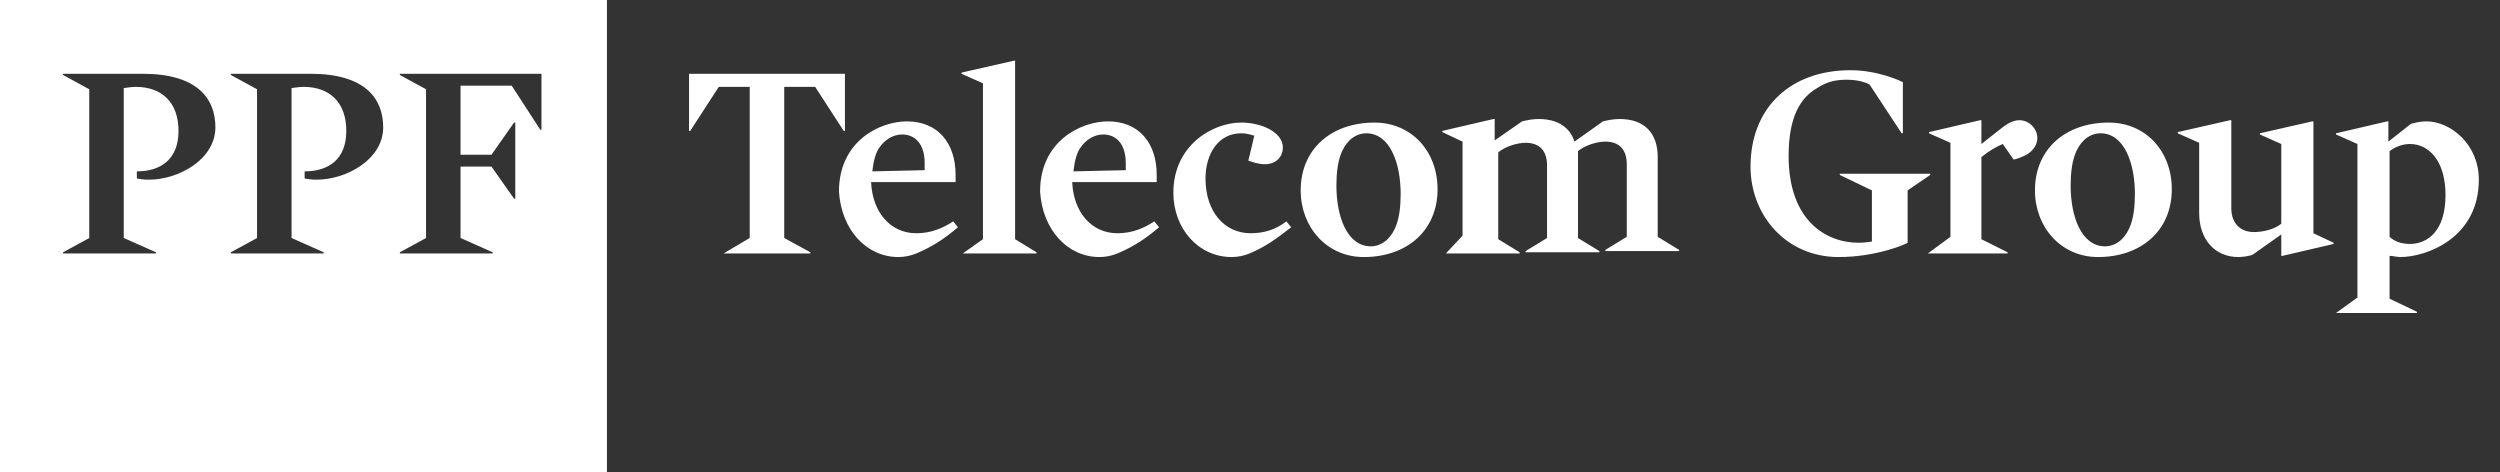
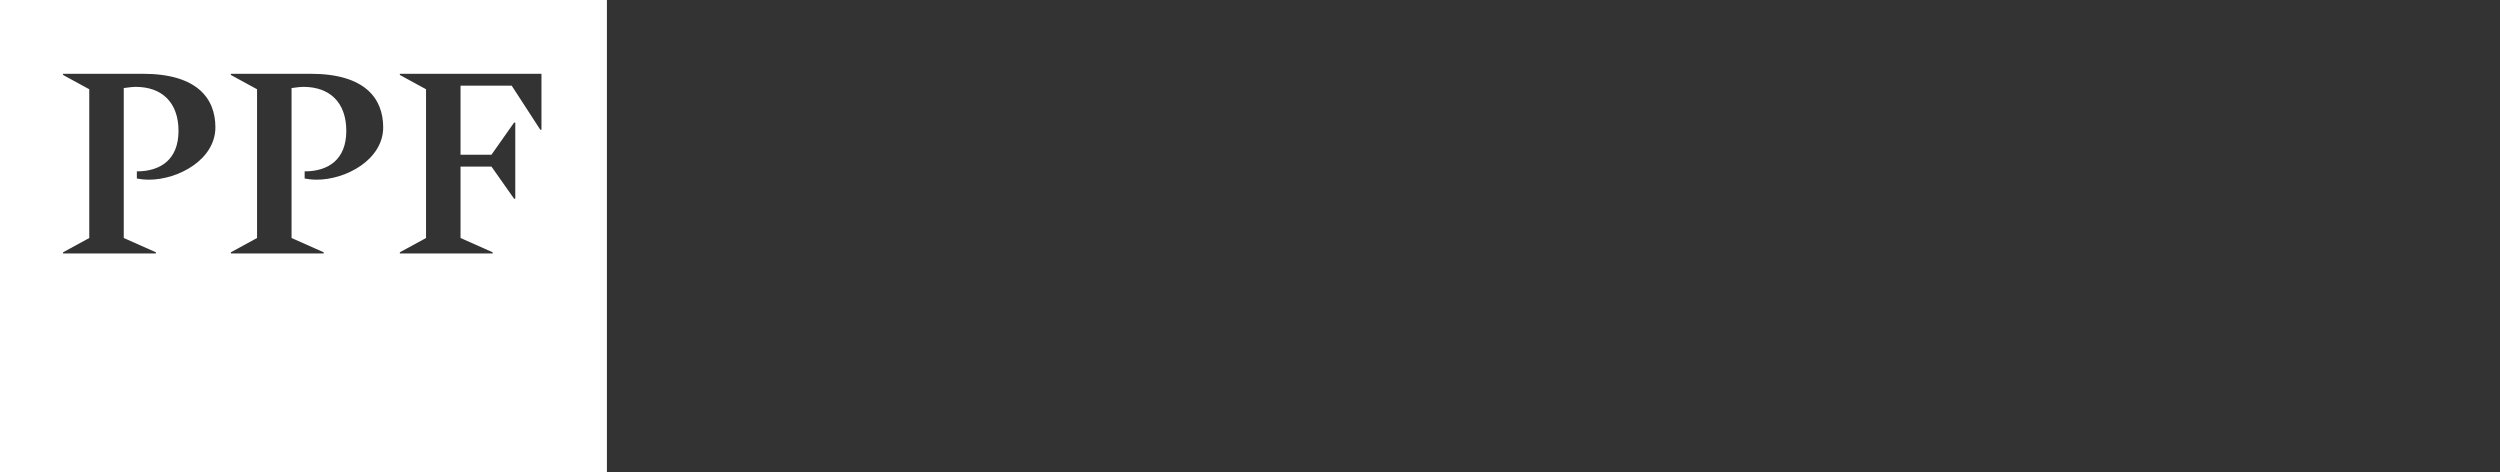
<svg xmlns="http://www.w3.org/2000/svg" width="254" height="48" viewBox="0 0 254 48" fill="none">
  <rect x="0" y="0" width="254" height="48" fill="#333333" stroke="none" />
  <path d="M54.892 13.179L51.99 8.705H46.791V15.718H49.934L52.232 12.453H52.353V20.191H52.232L49.934 16.927H46.791V24.181L50.055 25.632V25.753H40.625V25.632L43.285 24.181V9.068L40.625 7.617V7.496H55.013V13.179H54.892ZM38.932 12.937C38.932 16.201 35.184 18.257 32.161 18.257C31.436 18.257 31.073 18.136 30.952 18.136V17.411C33.37 17.411 35.184 16.201 35.184 13.3C35.184 10.398 33.491 8.826 30.831 8.826C30.348 8.826 29.743 8.947 29.622 8.947V24.181L32.887 25.632V25.753H23.456V25.632L26.116 24.181V9.068L23.456 7.617V7.496H31.557C37.118 7.496 38.932 10.035 38.932 12.937ZM21.884 12.937C21.884 16.201 18.136 18.257 15.113 18.257C14.388 18.257 14.025 18.136 13.904 18.136V17.411C16.322 17.411 18.136 16.201 18.136 13.3C18.136 10.398 16.443 8.826 13.783 8.826C13.3 8.826 12.695 8.947 12.574 8.947V24.181L15.839 25.632V25.753H6.408V25.632L9.068 24.181V9.068L6.408 7.617V7.496H14.509C20.07 7.496 21.884 10.035 21.884 12.937ZM61.663 0H0V48H61.663V0Z" fill="white" />
-   <path d="M244.836 24.786C243.869 24.786 243.144 24.423 242.781 24.061V15.355C243.265 14.992 243.99 14.63 244.836 14.63C246.771 14.63 248.464 16.322 248.464 19.829C248.464 23.456 246.65 24.786 244.836 24.786ZM237.34 31.799H245.562V31.678L242.781 30.348V25.995C243.144 25.995 243.506 26.116 243.869 26.116C246.529 26.116 251.849 24.181 251.849 18.257C251.849 14.63 248.947 12.332 246.529 12.332C245.925 12.332 245.441 12.453 244.957 12.574L242.66 14.388V12.332H242.539L237.34 13.542V13.662L239.516 14.63V30.227L237.34 31.799ZM227.426 26.116C227.909 26.116 228.635 25.995 228.877 25.874L231.778 23.819V25.995H231.899L237.098 24.786V24.665L235.043 23.698V12.332H234.922L229.602 13.542V13.662L231.778 14.63V22.73C231.053 23.335 229.844 23.577 228.998 23.577C227.547 23.577 226.7 22.61 226.7 21.159V12.212H226.579L221.26 13.421V13.542L223.436 14.509V21.642C223.436 24.302 225.008 26.116 227.426 26.116ZM213.884 25.028C211.466 25.028 210.378 22.005 210.378 18.861C210.378 16.201 210.982 14.992 211.708 14.267C212.071 13.904 212.675 13.542 213.401 13.542C215.819 13.542 216.907 16.564 216.907 19.708C216.907 22.368 216.302 23.577 215.577 24.302C215.214 24.665 214.61 25.028 213.884 25.028ZM213.159 26.116C217.511 26.116 220.655 23.456 220.655 19.224C220.655 15.355 217.995 12.453 214.247 12.453C209.894 12.453 206.751 15.113 206.751 19.345C206.751 23.093 209.411 26.116 213.159 26.116ZM195.869 25.753H203.97V25.632L201.31 24.302V15.96C202.035 15.355 202.882 14.872 203.486 14.63L204.574 16.201C204.816 16.201 205.421 15.96 205.904 15.718C206.509 15.355 206.993 14.751 206.993 14.025C206.993 13.058 206.146 12.212 205.179 12.212C204.333 12.212 203.607 12.816 203.003 13.3L201.31 14.63V12.212H201.189L195.99 13.421V13.542L198.166 14.509V24.061L195.869 25.753ZM186.801 26.116C190.67 26.116 193.693 24.786 193.814 24.665V19.345L196.111 17.773V17.652H186.922V17.773L190.186 19.345V24.544C190.066 24.544 189.461 24.665 188.856 24.665C185.471 24.665 181.723 22.368 181.723 15.839C181.723 11.849 182.932 9.914 184.625 8.947C185.713 8.222 186.68 8.101 187.647 8.101C188.977 8.101 189.703 8.463 189.945 8.584L193.209 13.542H193.33V8.343C193.088 8.222 190.791 7.134 188.01 7.134C181.844 7.134 177.854 11.002 177.854 16.927C177.854 21.884 181.481 26.116 186.801 26.116ZM146.902 25.753H154.398V25.632L152.222 24.302V15.476C152.947 14.871 154.156 14.509 155.003 14.509C156.453 14.509 157.179 15.355 157.179 16.806V24.181L155.003 25.511V25.632H162.499V25.511L160.323 24.181V15.355C161.048 14.751 162.257 14.388 163.103 14.388C164.554 14.388 165.28 15.234 165.28 16.685V24.061L163.103 25.39V25.511H170.6V25.39L168.423 24.061V15.96C168.423 13.542 167.093 12.091 164.554 12.091C163.95 12.091 163.345 12.212 162.862 12.332L159.96 14.388C159.718 13.542 158.872 12.091 156.333 12.091C155.728 12.091 155.124 12.212 154.64 12.332L151.859 14.267V12.091H151.738L146.539 13.3V13.421L148.595 14.388V23.94L146.902 25.753ZM139.285 25.028C136.867 25.028 135.778 22.005 135.778 18.861C135.778 16.201 136.383 14.992 137.108 14.267C137.471 13.904 138.076 13.542 138.801 13.542C141.219 13.542 142.307 16.564 142.307 19.708C142.307 22.368 141.703 23.577 140.977 24.302C140.615 24.665 140.01 25.028 139.285 25.028ZM138.559 26.116C142.912 26.116 146.056 23.456 146.056 19.224C146.056 15.355 143.396 12.453 139.647 12.453C135.295 12.453 132.151 15.113 132.151 19.345C132.151 23.093 134.811 26.116 138.559 26.116ZM125.139 26.116C125.743 26.116 126.348 25.995 126.952 25.753C128.645 25.028 129.612 24.302 131.184 23.093L130.7 22.489C129.612 23.335 128.403 23.698 127.073 23.698C124.413 23.698 122.479 21.521 122.479 18.136C122.479 15.597 123.809 13.542 126.106 13.542C126.831 13.542 127.315 13.783 127.436 13.783L126.831 16.322C127.194 16.443 127.799 16.685 128.524 16.685C129.612 16.685 130.338 15.96 130.338 14.992C130.338 13.421 128.161 12.453 126.106 12.453C123.204 12.453 119.214 14.751 119.214 19.587C119.214 23.214 121.753 26.116 125.139 26.116ZM109.058 17.411C109.179 16.322 109.421 15.476 109.783 14.992C110.267 14.267 111.113 13.662 112.081 13.662C113.411 13.662 114.378 14.63 114.378 16.564C114.378 16.685 114.378 17.048 114.378 17.29L109.058 17.411ZM111.718 26.116C112.323 26.116 112.927 25.995 113.532 25.753C115.224 25.028 116.312 24.302 117.763 23.093L117.28 22.489C116.192 23.214 114.982 23.698 113.532 23.698C110.872 23.698 109.058 21.521 108.937 18.499H117.521C117.521 18.136 117.521 18.015 117.521 17.773C117.521 14.509 115.708 12.332 112.564 12.332C109.904 12.332 105.673 14.267 105.673 19.466C105.914 23.335 108.453 26.116 111.718 26.116ZM97.814 25.753H105.31V25.632L103.134 24.302V6.166H103.013L97.693 7.375V7.496L99.869 8.463V24.302L97.814 25.753ZM88.625 17.411C88.746 16.322 88.987 15.476 89.35 14.992C89.834 14.267 90.68 13.662 91.647 13.662C92.977 13.662 93.945 14.63 93.945 16.564C93.945 16.685 93.945 17.048 93.945 17.29L88.625 17.411ZM91.285 26.116C91.889 26.116 92.494 25.995 93.098 25.753C94.791 25.028 95.879 24.302 97.33 23.093L96.846 22.489C95.758 23.214 94.549 23.698 93.098 23.698C90.438 23.698 88.625 21.521 88.504 18.499H97.088C97.088 18.136 97.088 18.015 97.088 17.773C97.088 14.509 95.275 12.332 92.131 12.332C89.471 12.332 85.239 14.267 85.239 19.466C85.481 23.335 88.02 26.116 91.285 26.116ZM73.511 25.753H82.338V25.632L79.678 24.181V8.826H82.821L85.723 13.3H85.844V7.496H70.005V13.3H70.126L73.028 8.826H76.171V24.181L73.511 25.753Z" fill="white" />
</svg>